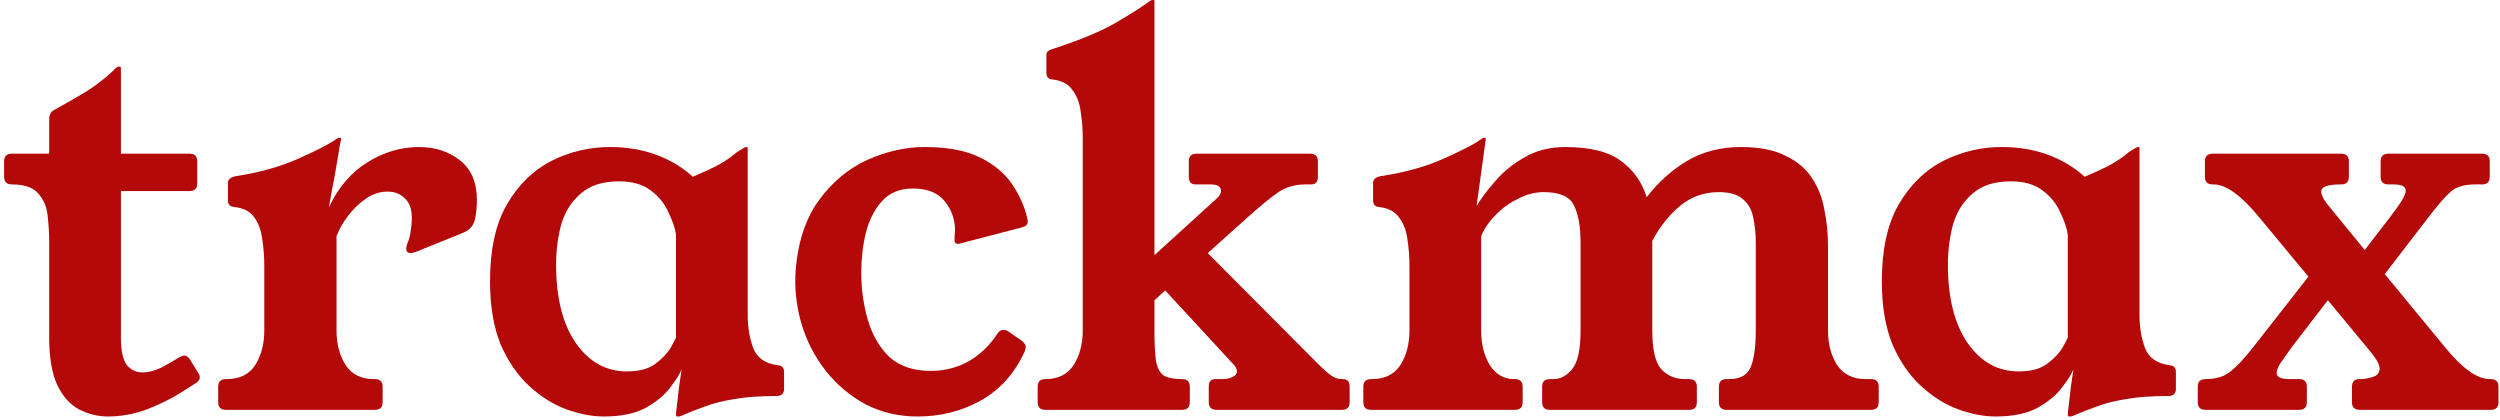
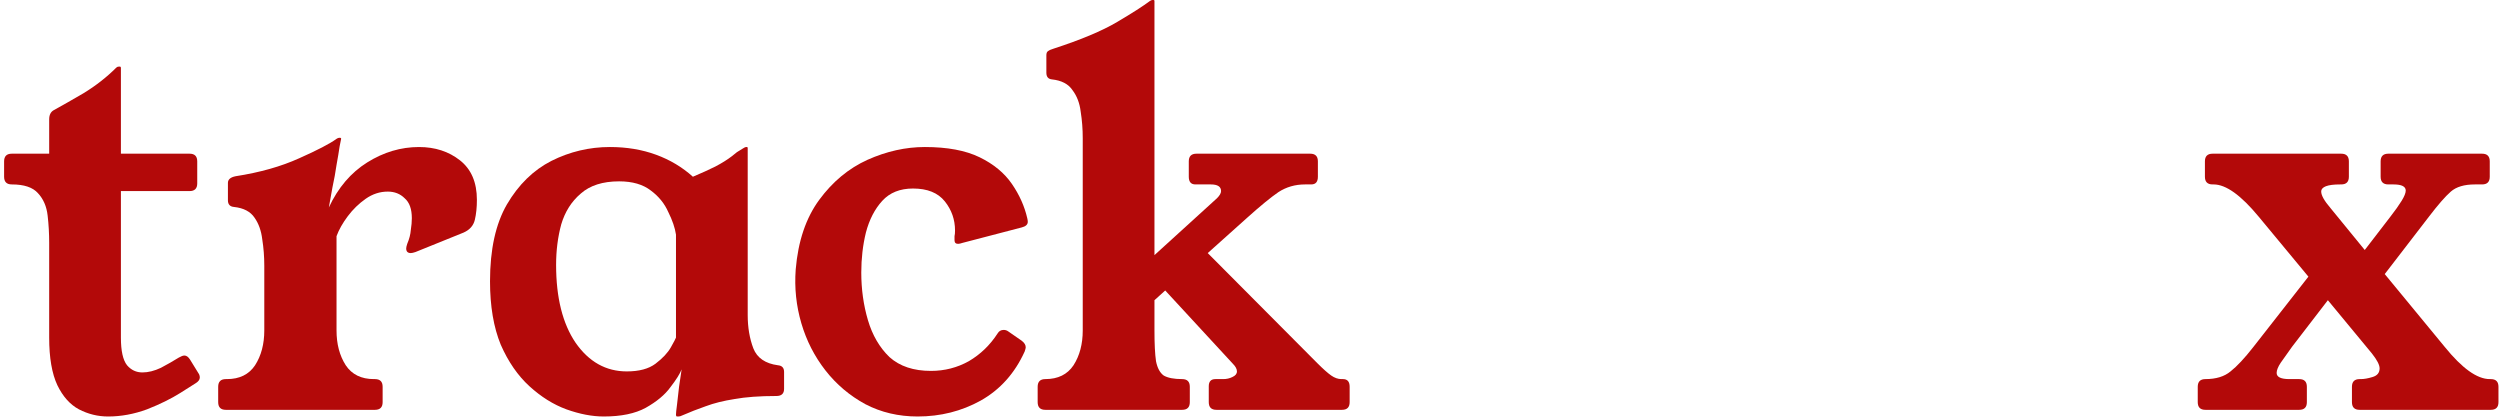
<svg xmlns="http://www.w3.org/2000/svg" width="488" height="82" viewBox="0 0 488 82" fill="none">
  <path d="M430.5 74C432.567 74 434.2 73.5 435.4 72.5C436.667 71.5 438.133 69.933 439.8 67.8L450.6 54L440.9 42.3C437.433 38.1 434.5 36 432.1 36H431.9C430.9 36 430.4 35.5 430.4 34.5V31.5C430.4 30.5 430.9 30 431.9 30H457C458 30 458.5 30.5 458.5 31.5V34.5C458.5 35.5 458 36 457 36H456.8C454.333 36 453.1 36.467 453.1 37.4C453.1 38.133 453.7 39.2 454.9 40.6L461.6 48.8L466.6 42.3C467.533 41.1 468.267 40.067 468.8 39.2C469.333 38.333 469.6 37.667 469.6 37.2C469.6 36.4 468.8 36 467.2 36H466.2C465.2 36 464.7 35.5 464.7 34.5V31.5C464.7 30.5 465.2 30 466.2 30H484.5C485.5 30 486 30.5 486 31.5V34.5C486 35.5 485.5 36 484.5 36H483.1C481.033 36 479.467 36.467 478.4 37.4C477.333 38.333 475.933 39.933 474.2 42.2L465.5 53.5L477.2 67.7C480.6 71.9 483.533 74 486 74H486.2C487.2 74 487.7 74.5 487.7 75.5V78.5C487.7 79.5 487.2 80 486.2 80H460.6C459.6 80 459.1 79.5 459.1 78.5V75.5C459.1 74.5 459.6 74 460.6 74H460.8C461.467 74 462.233 73.867 463.1 73.6C464.033 73.333 464.5 72.767 464.5 71.9C464.5 71.233 464 70.267 463 69L454.4 58.6L447.4 67.7C446.533 68.9 445.8 69.933 445.2 70.8C444.667 71.6 444.4 72.267 444.4 72.8C444.4 73.6 445.233 74 446.9 74H448.8C449.8 74 450.3 74.5 450.3 75.5V78.5C450.3 79.5 449.8 80 448.8 80H430.5C429.5 80 429 79.5 429 78.5V75.5C429 74.5 429.5 74 430.5 74Z" fill="#B30909" />
-   <path d="M417.632 61.499C417.632 63.899 417.999 66.066 418.732 67.999C419.465 69.866 421.065 70.966 423.532 71.299C424.332 71.366 424.732 71.799 424.732 72.599V75.899C424.732 76.833 424.232 77.299 423.232 77.299C419.965 77.299 417.232 77.499 415.032 77.899C412.899 78.233 411.032 78.699 409.432 79.299C407.899 79.833 406.365 80.433 404.832 81.099C404.565 81.233 404.332 81.299 404.132 81.299H403.832C403.699 81.299 403.632 81.166 403.632 80.899C403.632 80.633 403.699 79.999 403.832 78.999C403.965 77.933 404.099 76.766 404.232 75.499C404.432 74.166 404.599 73.033 404.732 72.099C404.399 72.966 403.665 74.133 402.532 75.599C401.465 77.066 399.865 78.399 397.732 79.599C395.665 80.733 392.932 81.299 389.532 81.299C387.265 81.299 384.832 80.833 382.232 79.899C379.699 78.966 377.299 77.466 375.032 75.399C372.765 73.333 370.899 70.633 369.432 67.299C368.032 63.899 367.332 59.766 367.332 54.899C367.332 48.699 368.432 43.699 370.632 39.899C372.899 36.032 375.799 33.199 379.332 31.399C382.932 29.599 386.732 28.699 390.732 28.699C393.999 28.699 396.999 29.199 399.732 30.199C402.465 31.199 404.865 32.633 406.932 34.499C408.665 33.766 410.132 33.099 411.332 32.499C412.599 31.833 413.665 31.166 414.532 30.499C414.865 30.233 415.199 29.966 415.532 29.699C415.932 29.433 416.365 29.166 416.832 28.899C417.032 28.766 417.199 28.699 417.332 28.699H417.432C417.565 28.699 417.632 28.766 417.632 28.899V61.499ZM403.632 45.799C403.432 44.466 402.932 42.999 402.132 41.399C401.399 39.733 400.265 38.333 398.732 37.199C397.199 35.999 395.132 35.399 392.532 35.399C389.332 35.399 386.832 36.199 385.032 37.799C383.232 39.333 381.965 41.333 381.232 43.799C380.565 46.266 380.232 48.899 380.232 51.699C380.232 58.099 381.499 63.166 384.032 66.899C386.632 70.633 389.965 72.499 394.032 72.499C396.432 72.499 398.299 71.999 399.632 70.999C401.032 69.933 402.032 68.866 402.632 67.799C403.232 66.733 403.565 66.099 403.632 65.899V45.799Z" fill="#B30909" />
-   <path d="M365.225 74C366.225 74 366.725 74.5 366.725 75.5V78.5C366.725 79.5 366.225 80 365.225 80H337.025C336.025 80 335.525 79.5 335.525 78.5V75.5C335.525 74.5 336.025 74 337.025 74H337.525C339.658 74 341.058 73.234 341.725 71.7C342.392 70.1 342.725 67.7 342.725 64.5V47.4C342.725 45.6 342.558 43.967 342.225 42.5C341.958 40.967 341.292 39.767 340.225 38.9C339.225 37.967 337.658 37.5 335.525 37.5C332.658 37.5 330.125 38.4 327.925 40.2C325.792 42 323.992 44.267 322.525 47V64.5C322.525 68.167 323.092 70.667 324.225 72C325.425 73.334 326.992 74 328.925 74H329.725C330.725 74 331.225 74.5 331.225 75.5V78.5C331.225 79.5 330.725 80 329.725 80H302.525C301.525 80 301.025 79.5 301.025 78.5V75.5C301.025 74.5 301.525 74 302.525 74H303.225C304.625 74 305.858 73.334 306.925 72C307.992 70.667 308.525 68.167 308.525 64.5V47.4C308.525 44.2 308.092 41.767 307.225 40.1C306.425 38.367 304.458 37.5 301.325 37.5C299.658 37.5 297.992 37.934 296.325 38.8C294.658 39.6 293.192 40.667 291.925 42C290.658 43.267 289.725 44.634 289.125 46.1V64.5C289.125 67.167 289.692 69.434 290.825 71.3C292.025 73.1 293.592 74 295.525 74H295.725C296.725 74 297.225 74.5 297.225 75.5V78.5C297.225 79.5 296.725 80 295.725 80H267.625C266.625 80 266.125 79.5 266.125 78.5V75.5C266.125 74.5 266.625 74 267.625 74H267.825C270.292 74 272.125 73.1 273.325 71.3C274.525 69.434 275.125 67.167 275.125 64.5V51.9C275.125 50.1 274.992 48.367 274.725 46.7C274.525 45.034 273.992 43.634 273.125 42.5C272.325 41.3 270.992 40.6 269.125 40.4C268.392 40.334 268.025 39.9 268.025 39.1V35.7C268.025 35.034 268.492 34.6 269.425 34.4C274.225 33.667 278.325 32.534 281.725 31C285.192 29.467 287.592 28.234 288.925 27.3C289.258 27.034 289.525 26.9 289.725 26.9H289.825C289.958 26.9 290.025 26.967 290.025 27.1C290.025 27.234 289.992 27.5 289.925 27.9L288.225 40.2C289.158 38.667 290.392 37.034 291.925 35.3C293.458 33.5 295.358 31.967 297.625 30.7C299.892 29.367 302.525 28.7 305.525 28.7C310.458 28.7 314.125 29.634 316.525 31.5C318.925 33.3 320.558 35.634 321.425 38.5C323.692 35.567 326.325 33.2 329.325 31.4C332.392 29.6 335.892 28.7 339.825 28.7C343.425 28.7 346.325 29.267 348.525 30.4C350.792 31.467 352.525 32.934 353.725 34.8C354.925 36.6 355.725 38.667 356.125 41C356.592 43.267 356.825 45.6 356.825 48V64.5C356.825 67.167 357.425 69.434 358.625 71.3C359.892 73.1 361.725 74 364.125 74H365.225Z" fill="#B30909" />
  <path d="M262.151 74C263.017 74 263.451 74.5 263.451 75.5V78.5C263.451 79.5 262.951 80 261.951 80H237.451C236.451 80 235.951 79.5 235.951 78.5V75.4C235.951 74.467 236.384 74 237.251 74H238.751C239.417 74 240.017 73.867 240.551 73.6C241.151 73.333 241.451 72.967 241.451 72.5C241.451 72.033 241.184 71.533 240.651 71L227.451 56.7L225.351 58.6V64.5C225.351 67.1 225.451 69.1 225.651 70.5C225.917 71.833 226.417 72.767 227.151 73.3C227.951 73.767 229.151 74 230.751 74C231.751 74 232.251 74.5 232.251 75.5V78.5C232.251 79.5 231.751 80 230.751 80H204.051C203.051 80 202.551 79.5 202.551 78.5V75.5C202.551 74.5 203.051 74 204.051 74C206.517 74 208.351 73.1 209.551 71.3C210.751 69.433 211.351 67.167 211.351 64.5V27C211.351 25.2 211.217 23.467 210.951 21.8C210.751 20.133 210.217 18.733 209.351 17.6C208.551 16.4 207.217 15.7 205.351 15.5C204.617 15.433 204.251 15 204.251 14.2V10.8C204.251 10.4 204.351 10.133 204.551 10C204.817 9.8 205.184 9.633 205.651 9.5C210.984 7.767 215.117 6.033 218.051 4.3C220.984 2.567 223.117 1.2 224.451 0.2C224.651 0.067 224.817 0 224.951 0H225.151C225.284 0 225.351 0.067 225.351 0.2V49.8L237.551 38.7C238.084 38.167 238.351 37.7 238.351 37.3C238.351 36.433 237.684 36 236.351 36H233.351C232.484 36 232.051 35.5 232.051 34.5V31.5C232.051 30.5 232.551 30 233.551 30H255.751C256.751 30 257.251 30.5 257.251 31.5V34.5C257.251 35.5 256.817 36 255.951 36H254.751C252.817 36 251.084 36.5 249.551 37.5C248.084 38.5 246.051 40.167 243.451 42.5L235.751 49.4L257.151 70.9C258.284 72.033 259.184 72.833 259.851 73.3C260.517 73.767 261.184 74 261.851 74H262.151Z" fill="#B30909" />
  <path d="M199.422 66.499C199.956 66.899 200.222 67.333 200.222 67.799C200.222 67.933 200.156 68.199 200.022 68.599C198.089 72.866 195.222 76.066 191.422 78.199C187.689 80.266 183.589 81.299 179.122 81.299C175.389 81.299 171.989 80.499 168.922 78.899C165.856 77.233 163.256 75.033 161.122 72.299C158.989 69.566 157.422 66.499 156.422 63.099C155.422 59.699 155.056 56.199 155.322 52.599C155.789 47.066 157.322 42.533 159.922 38.999C162.522 35.466 165.656 32.866 169.322 31.199C173.056 29.533 176.789 28.699 180.522 28.699C184.922 28.699 188.489 29.366 191.222 30.699C193.956 32.033 196.056 33.766 197.522 35.899C198.989 38.033 199.989 40.266 200.522 42.599C200.589 42.866 200.622 43.099 200.622 43.299C200.622 43.833 200.222 44.199 199.422 44.399L187.922 47.399C187.522 47.533 187.222 47.599 187.022 47.599C186.556 47.599 186.322 47.366 186.322 46.899C186.322 46.633 186.322 46.366 186.322 46.099C186.389 45.833 186.422 45.466 186.422 44.999C186.422 42.866 185.756 40.966 184.422 39.299C183.089 37.633 181.022 36.799 178.222 36.799C175.689 36.799 173.689 37.599 172.222 39.199C170.756 40.799 169.689 42.866 169.022 45.399C168.422 47.866 168.122 50.466 168.122 53.199C168.122 56.466 168.556 59.566 169.422 62.499C170.289 65.433 171.689 67.833 173.622 69.699C175.622 71.499 178.322 72.399 181.722 72.399C184.389 72.399 186.856 71.766 189.122 70.499C191.389 69.166 193.256 67.366 194.722 65.099C194.989 64.633 195.389 64.399 195.922 64.399C196.256 64.399 196.556 64.499 196.822 64.699L199.422 66.499Z" fill="#B30909" />
  <path d="M145.952 61.499C145.952 63.899 146.319 66.066 147.052 67.999C147.786 69.866 149.386 70.966 151.852 71.299C152.652 71.366 153.052 71.799 153.052 72.599V75.899C153.052 76.833 152.552 77.299 151.552 77.299C148.286 77.299 145.552 77.499 143.352 77.899C141.219 78.233 139.352 78.699 137.752 79.299C136.219 79.833 134.686 80.433 133.152 81.099C132.886 81.233 132.652 81.299 132.452 81.299H132.152C132.019 81.299 131.952 81.166 131.952 80.899C131.952 80.633 132.019 79.999 132.152 78.999C132.286 77.933 132.419 76.766 132.552 75.499C132.752 74.166 132.919 73.033 133.052 72.099C132.719 72.966 131.986 74.133 130.852 75.599C129.786 77.066 128.186 78.399 126.052 79.599C123.986 80.733 121.252 81.299 117.852 81.299C115.586 81.299 113.152 80.833 110.552 79.899C108.019 78.966 105.619 77.466 103.352 75.399C101.086 73.333 99.219 70.633 97.752 67.299C96.352 63.899 95.652 59.766 95.652 54.899C95.652 48.699 96.752 43.699 98.952 39.899C101.219 36.032 104.119 33.199 107.652 31.399C111.252 29.599 115.052 28.699 119.052 28.699C122.319 28.699 125.319 29.199 128.052 30.199C130.786 31.199 133.186 32.633 135.252 34.499C136.986 33.766 138.452 33.099 139.652 32.499C140.919 31.833 141.986 31.166 142.852 30.499C143.186 30.233 143.519 29.966 143.852 29.699C144.252 29.433 144.686 29.166 145.152 28.899C145.352 28.766 145.519 28.699 145.652 28.699H145.752C145.886 28.699 145.952 28.766 145.952 28.899V61.499ZM131.952 45.799C131.752 44.466 131.252 42.999 130.452 41.399C129.719 39.733 128.586 38.333 127.052 37.199C125.519 35.999 123.452 35.399 120.852 35.399C117.652 35.399 115.152 36.199 113.352 37.799C111.552 39.333 110.286 41.333 109.552 43.799C108.886 46.266 108.552 48.899 108.552 51.699C108.552 58.099 109.819 63.166 112.352 66.899C114.952 70.633 118.286 72.499 122.352 72.499C124.752 72.499 126.619 71.999 127.952 70.999C129.352 69.933 130.352 68.866 130.952 67.799C131.552 66.733 131.886 66.099 131.952 65.899V45.799Z" fill="#B30909" />
  <path d="M64.19 40.5C65.99 36.634 68.49 33.7 71.69 31.7C74.89 29.7 78.257 28.7 81.79 28.7C84.923 28.7 87.59 29.567 89.79 31.3C91.99 33.034 93.09 35.6 93.09 39C93.09 40.467 92.957 41.767 92.69 42.9C92.423 44.034 91.69 44.867 90.49 45.4L81.09 49.2C80.69 49.334 80.39 49.4 80.19 49.4C79.59 49.4 79.29 49.1 79.29 48.5C79.29 48.3 79.356 48 79.49 47.6C79.89 46.667 80.123 45.767 80.19 44.9C80.323 44.034 80.39 43.267 80.39 42.6C80.39 40.8 79.923 39.5 78.99 38.7C78.123 37.834 77.023 37.4 75.69 37.4C74.156 37.4 72.723 37.867 71.39 38.8C70.056 39.734 68.89 40.867 67.89 42.2C66.89 43.534 66.156 44.834 65.69 46.1V64.5C65.69 67.167 66.29 69.434 67.49 71.3C68.69 73.1 70.523 74 72.99 74H73.19C74.19 74 74.69 74.5 74.69 75.5V78.5C74.69 79.5 74.19 80 73.19 80H44.09C43.09 80 42.59 79.5 42.59 78.5V75.5C42.59 74.5 43.09 74 44.09 74H44.29C46.757 74 48.59 73.1 49.79 71.3C50.99 69.434 51.59 67.167 51.59 64.5V51.9C51.59 50.1 51.456 48.367 51.19 46.7C50.99 45.034 50.49 43.634 49.69 42.5C48.89 41.3 47.556 40.6 45.69 40.4C44.89 40.334 44.49 39.9 44.49 39.1V35.7C44.49 35.034 44.99 34.6 45.99 34.4C50.723 33.667 54.856 32.5 58.39 30.9C61.99 29.3 64.423 28.034 65.69 27.1C65.89 26.967 66.056 26.9 66.19 26.9H66.39C66.523 26.9 66.59 26.967 66.59 27.1C66.59 27.167 66.49 27.667 66.29 28.6C66.156 29.534 65.957 30.734 65.69 32.2C65.49 33.6 65.223 35.067 64.89 36.6C64.623 38.067 64.39 39.367 64.19 40.5Z" fill="#B30909" />
  <path d="M38.701 72.8C38.901 73.067 39.001 73.367 39.001 73.7C39.001 74.1 38.734 74.467 38.201 74.8L35.201 76.7C33.401 77.833 31.234 78.9 28.701 79.9C26.168 80.833 23.634 81.3 21.101 81.3C19.101 81.3 17.201 80.833 15.401 79.9C13.667 78.967 12.267 77.4 11.201 75.2C10.134 72.933 9.601 69.833 9.601 65.9V47.4C9.601 45.6 9.501 43.833 9.301 42.1C9.101 40.3 8.467 38.833 7.401 37.7C6.401 36.567 4.701 36 2.301 36C1.301 36 0.801 35.5 0.801 34.5V31.5C0.801 30.5 1.301 30 2.301 30H9.601V23.3C9.601 22.433 9.901 21.833 10.501 21.5C11.967 20.7 13.901 19.6 16.301 18.2C18.701 16.733 20.834 15.067 22.701 13.2C22.834 13.067 23.001 13 23.201 13H23.401C23.534 13 23.601 13.1 23.601 13.3V30H37.001C38.001 30 38.501 30.5 38.501 31.5V35.8C38.501 36.8 38.001 37.3 37.001 37.3H23.601V65.9C23.601 68.5 24.001 70.3 24.801 71.3C25.601 72.233 26.601 72.7 27.801 72.7C28.934 72.7 30.134 72.4 31.401 71.8C32.667 71.133 33.834 70.467 34.901 69.8C35.367 69.533 35.734 69.4 36.001 69.4C36.401 69.4 36.767 69.667 37.101 70.2L38.701 72.8Z" fill="#B30909" />
</svg>